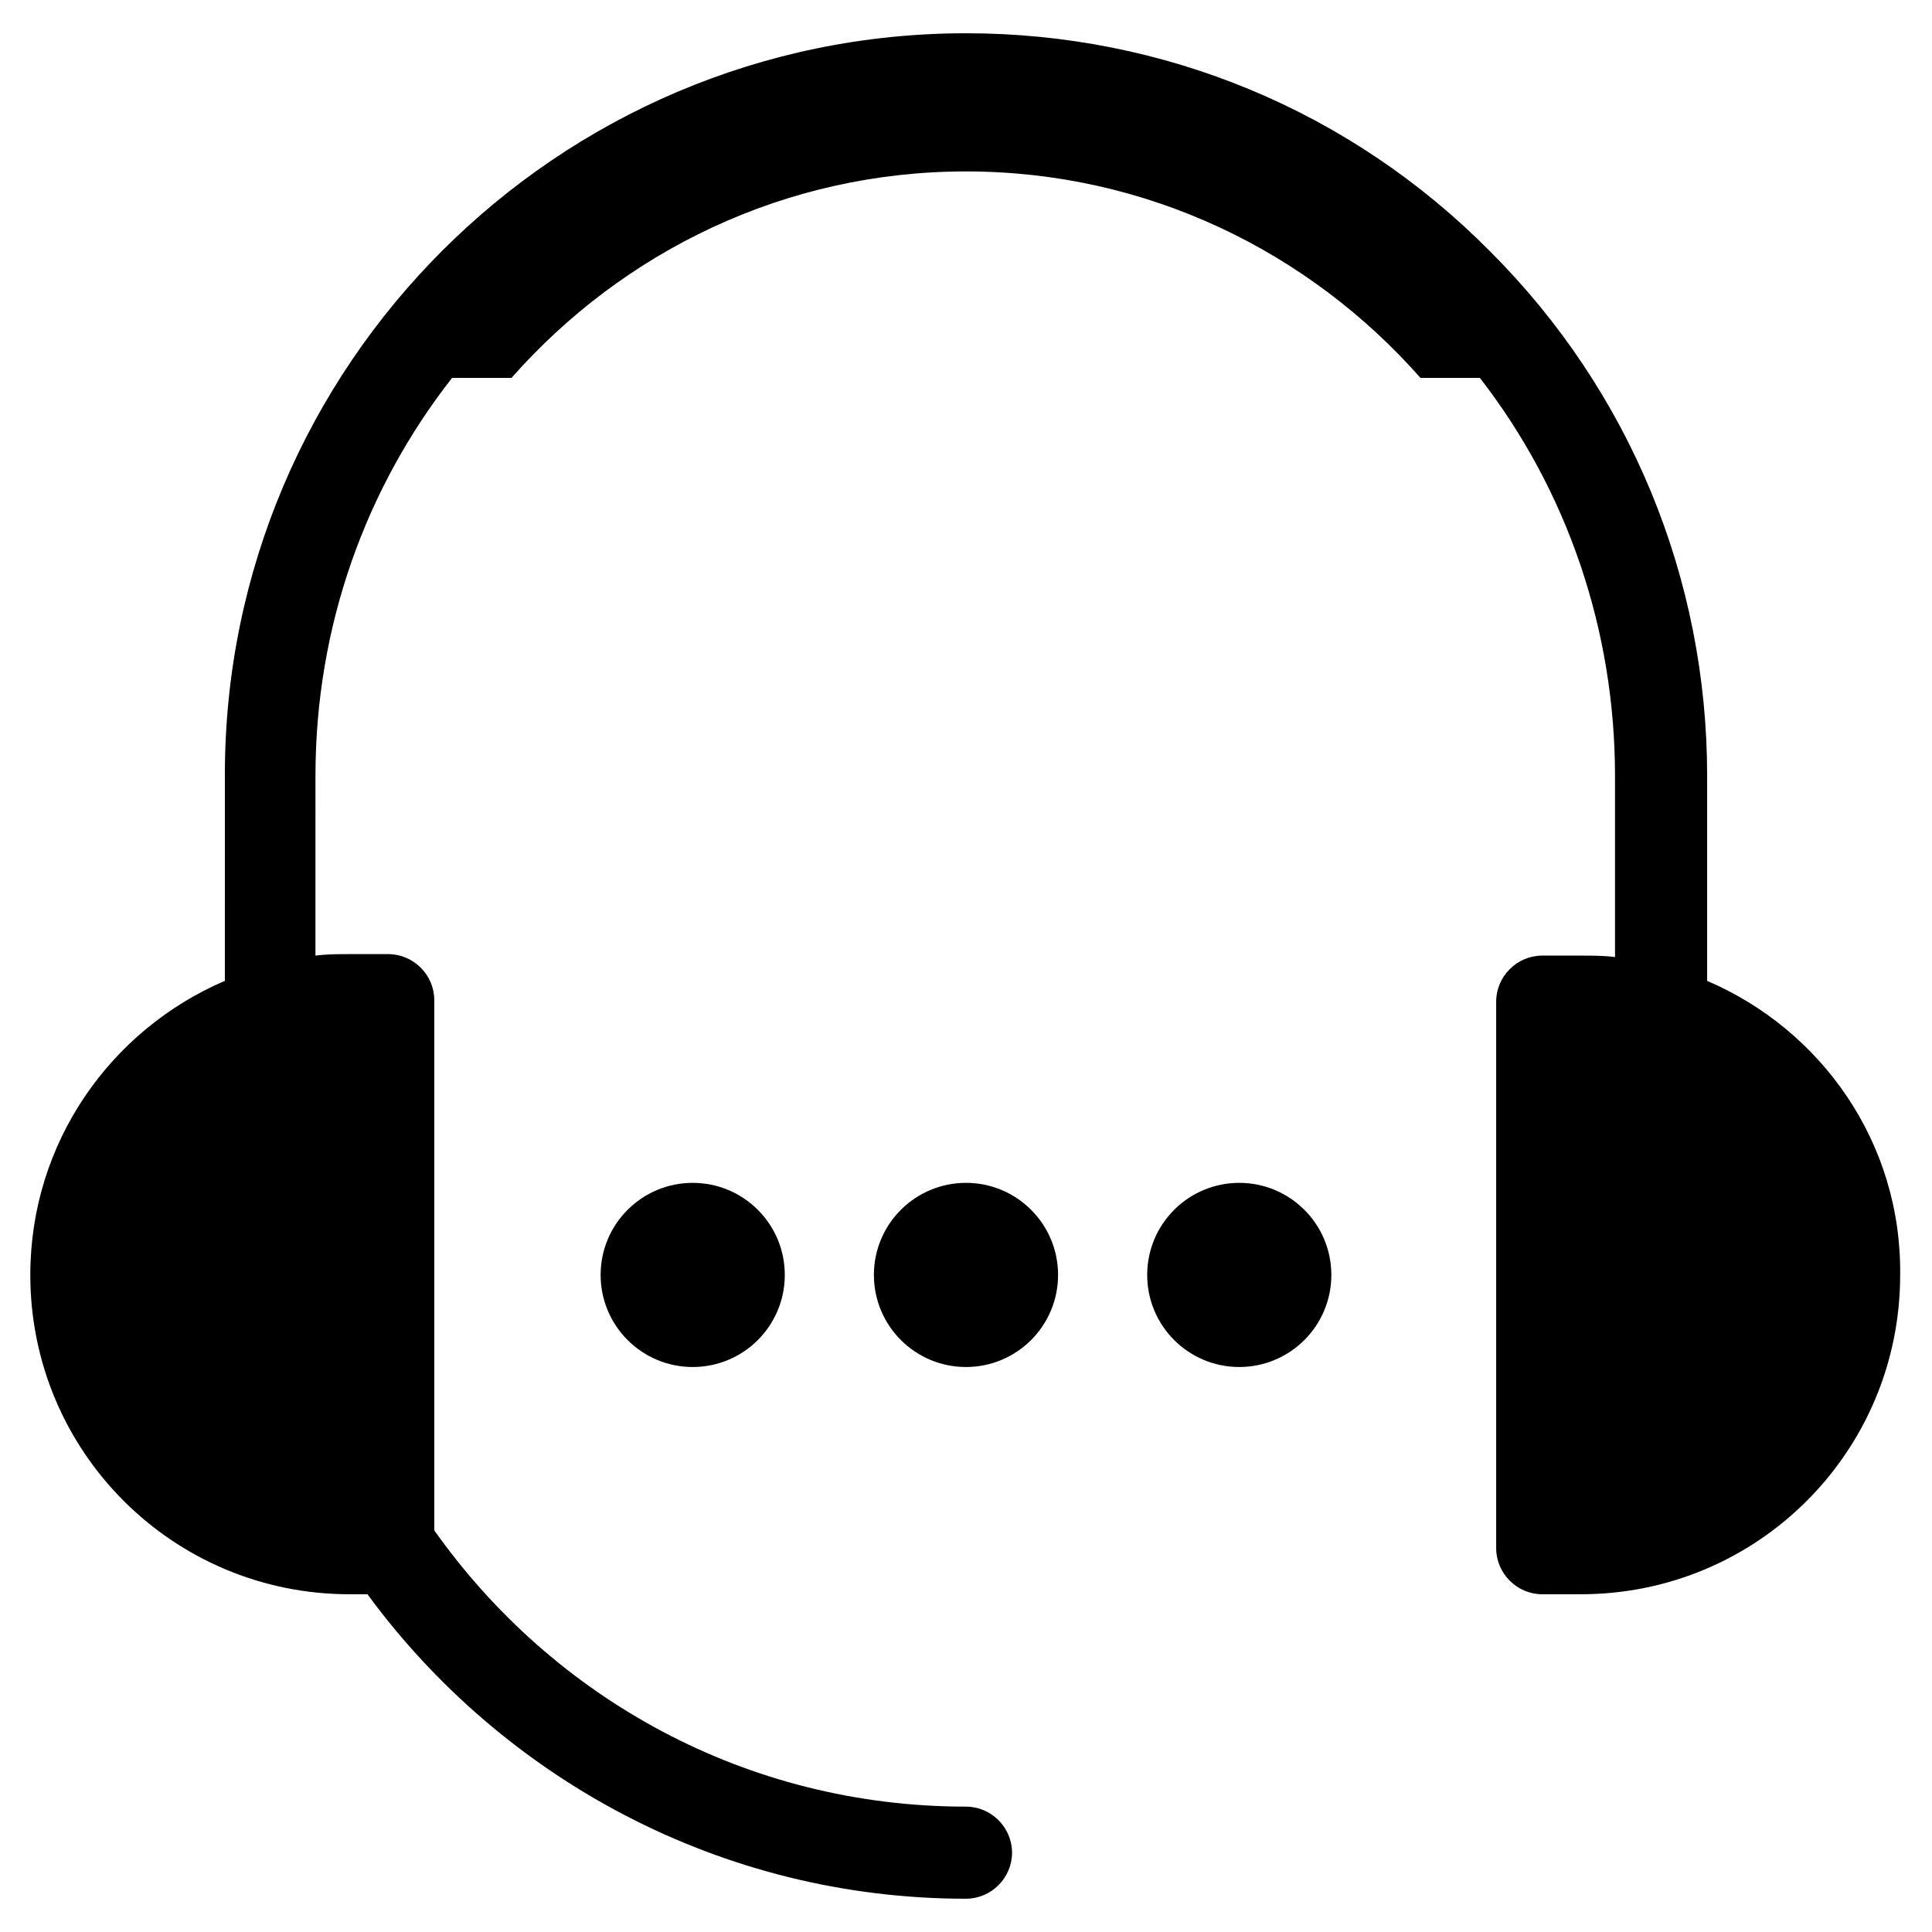
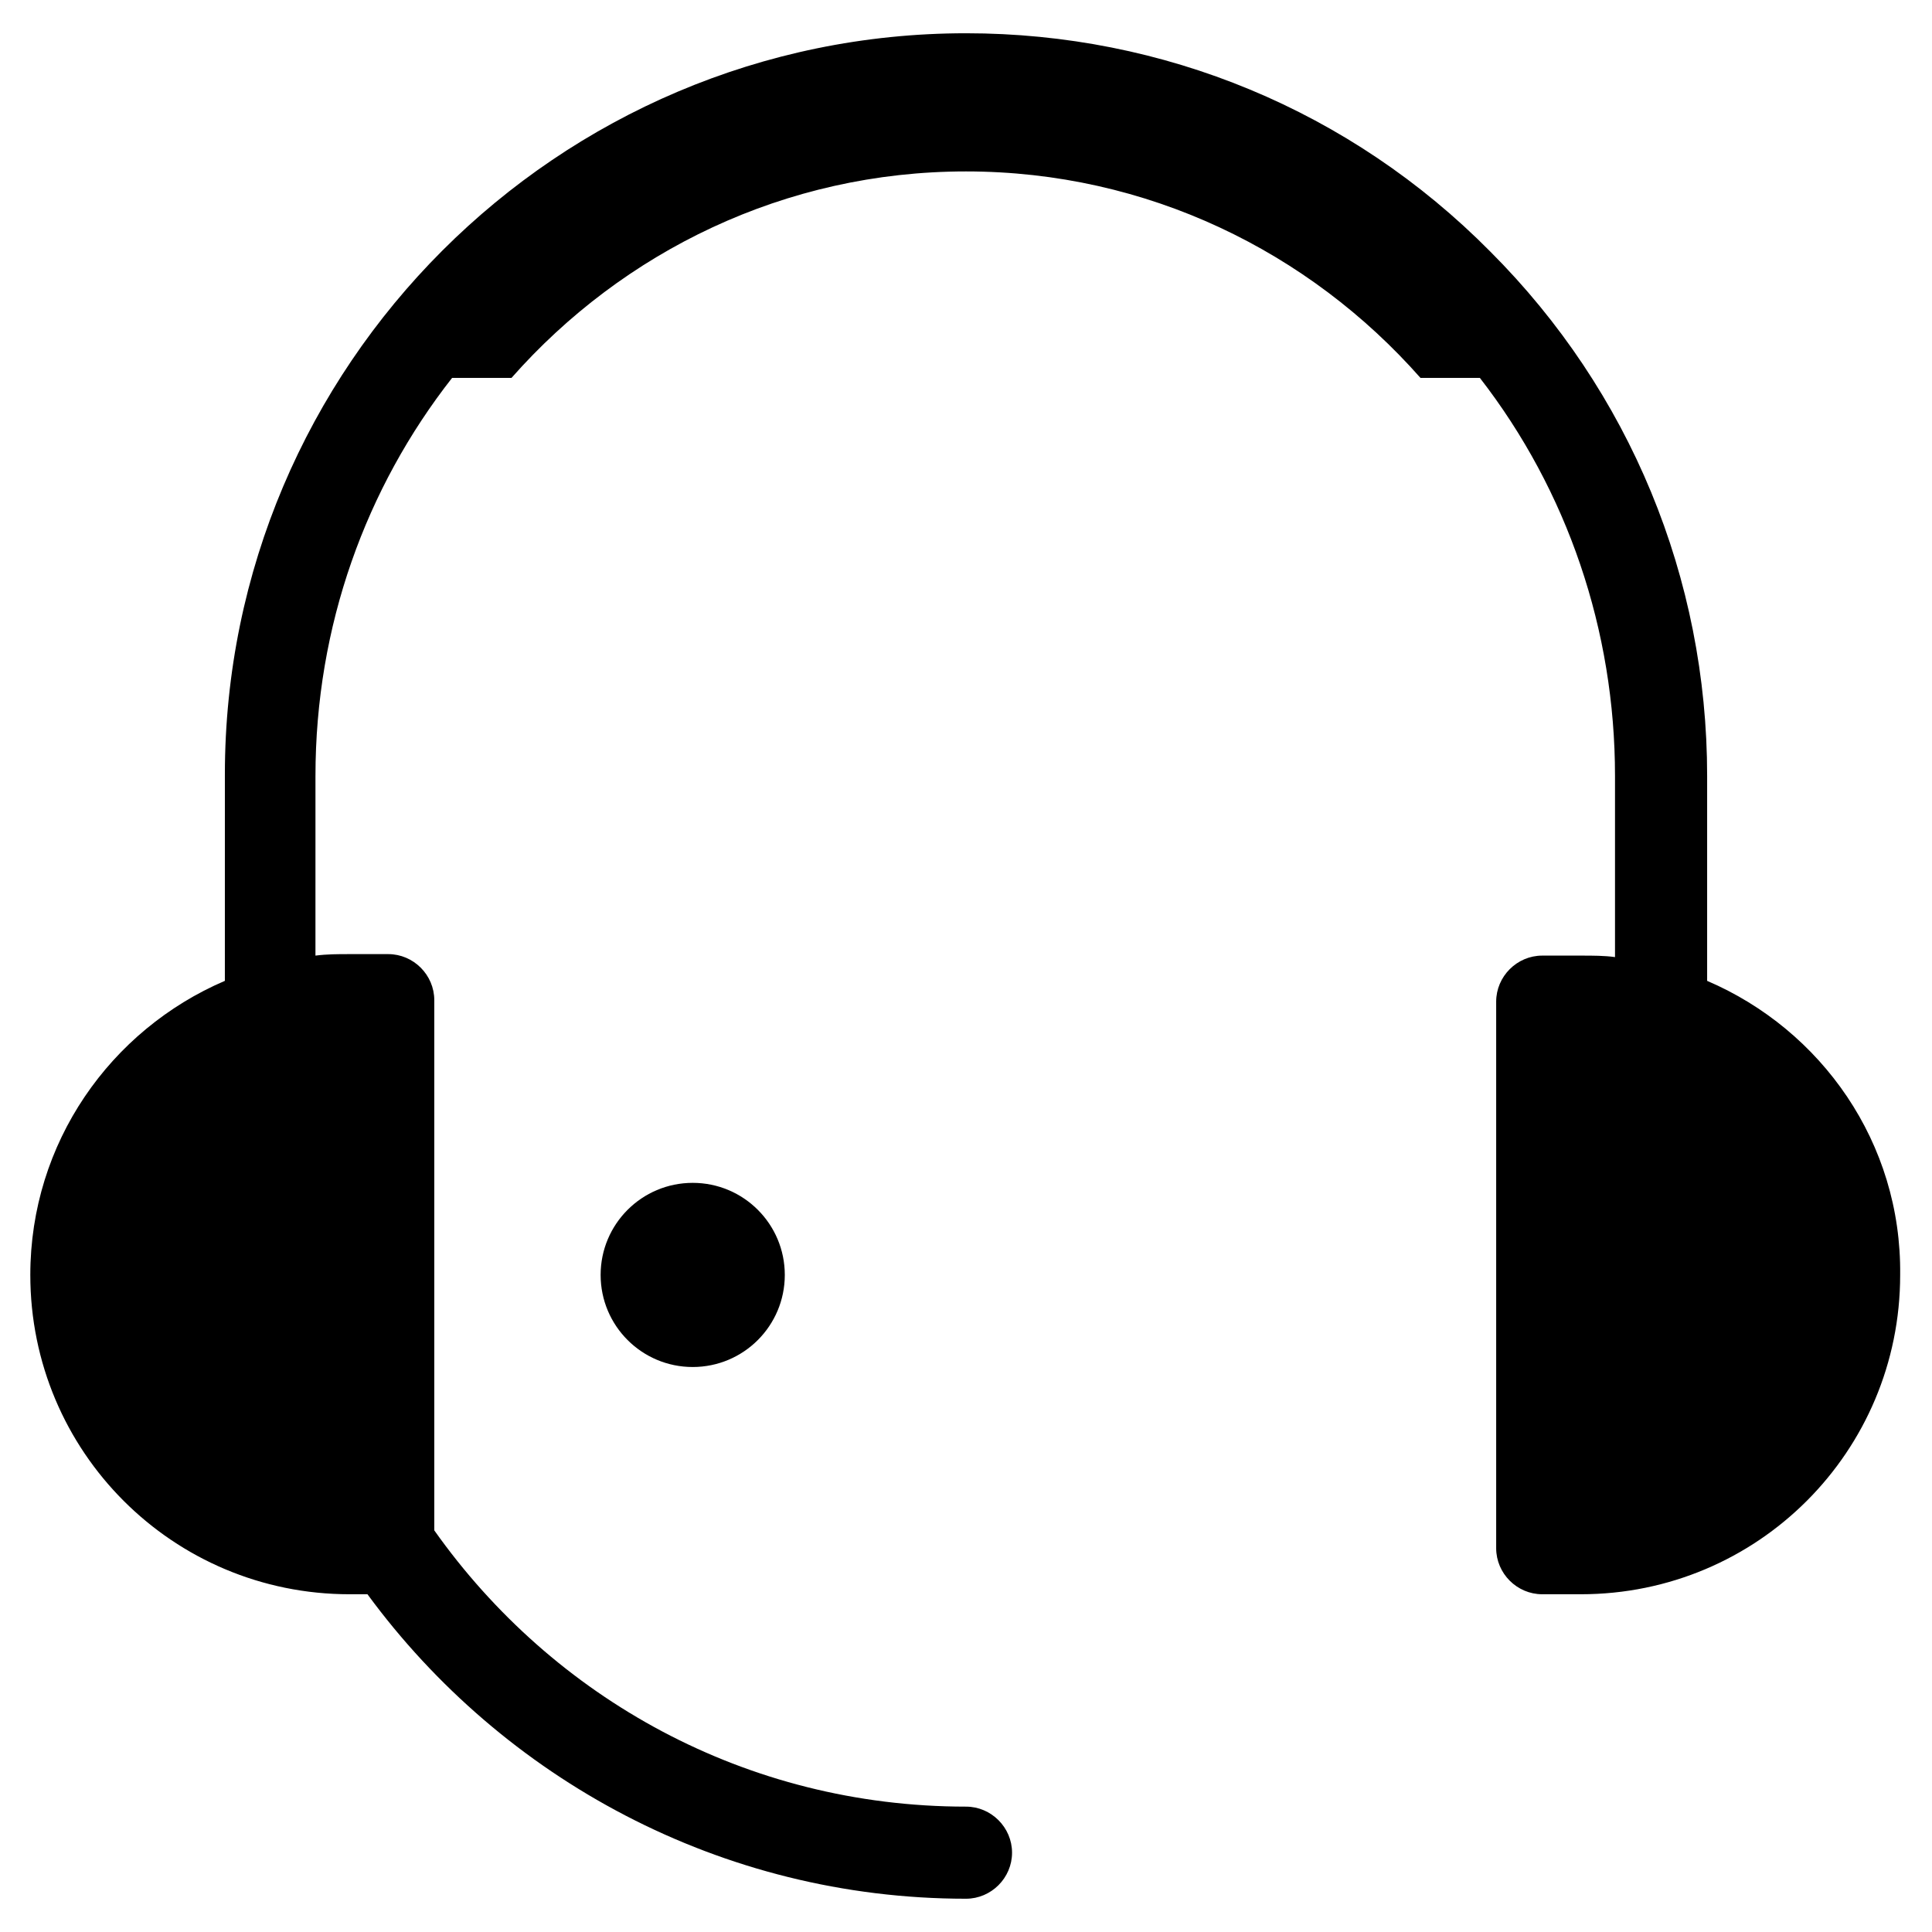
<svg xmlns="http://www.w3.org/2000/svg" fill="#000000" width="800px" height="800px" version="1.1" viewBox="144 144 512 512">
  <g>
    <path d="m596.41 403.93v-54.316c0-52.348-20.469-101.94-57.465-138.94-37-37.391-86.594-57.859-138.94-57.859-108.24 0-196.41 88.168-196.41 196.41l-0.004 54.711c-30.305 12.988-51.559 42.902-51.559 77.934 0 46.84 37.785 84.625 84.625 84.625h4.723c35.816 48.805 93.676 80.688 158.62 80.688 6.691 0 12.203-5.512 12.203-12.203 0-6.691-5.512-12.203-12.203-12.203-58.254 0-109.42-28.734-140.91-73.211v-140.51c0-6.691-5.512-12.203-12.203-12.203h-10.234c-3.148 0-5.902 0-9.055 0.395l0.004-47.625c0-39.754 13.383-76.359 36.211-105.48h15.742c29.52-33.457 72.422-54.711 120.44-54.711 48.02 0 90.922 21.254 120.44 54.711h15.742c23.223 29.914 35.816 66.914 35.816 105.48v48.02c-2.754-0.395-5.902-0.395-9.055-0.395h-10.234c-6.691 0-12.203 5.512-12.203 12.203v144.84c0 6.691 5.512 12.203 12.203 12.203h10.234c46.84 0 84.625-37.785 84.625-84.625 0.402-35.031-20.855-64.945-51.16-77.934z" />
    <path d="m351.98 481.87c0 13.477-10.926 24.402-24.406 24.402-13.477 0-24.402-10.926-24.402-24.402 0-13.477 10.926-24.402 24.402-24.402 13.48 0 24.406 10.926 24.406 24.402" />
-     <path d="m424.4 481.87c0 13.477-10.926 24.402-24.402 24.402-13.48 0-24.406-10.926-24.406-24.402 0-13.477 10.926-24.402 24.406-24.402 13.477 0 24.402 10.926 24.402 24.402" />
-     <path d="m496.82 481.87c0 13.477-10.926 24.402-24.402 24.402s-24.402-10.926-24.402-24.402c0-13.477 10.926-24.402 24.402-24.402s24.402 10.926 24.402 24.402" />
  </g>
</svg>